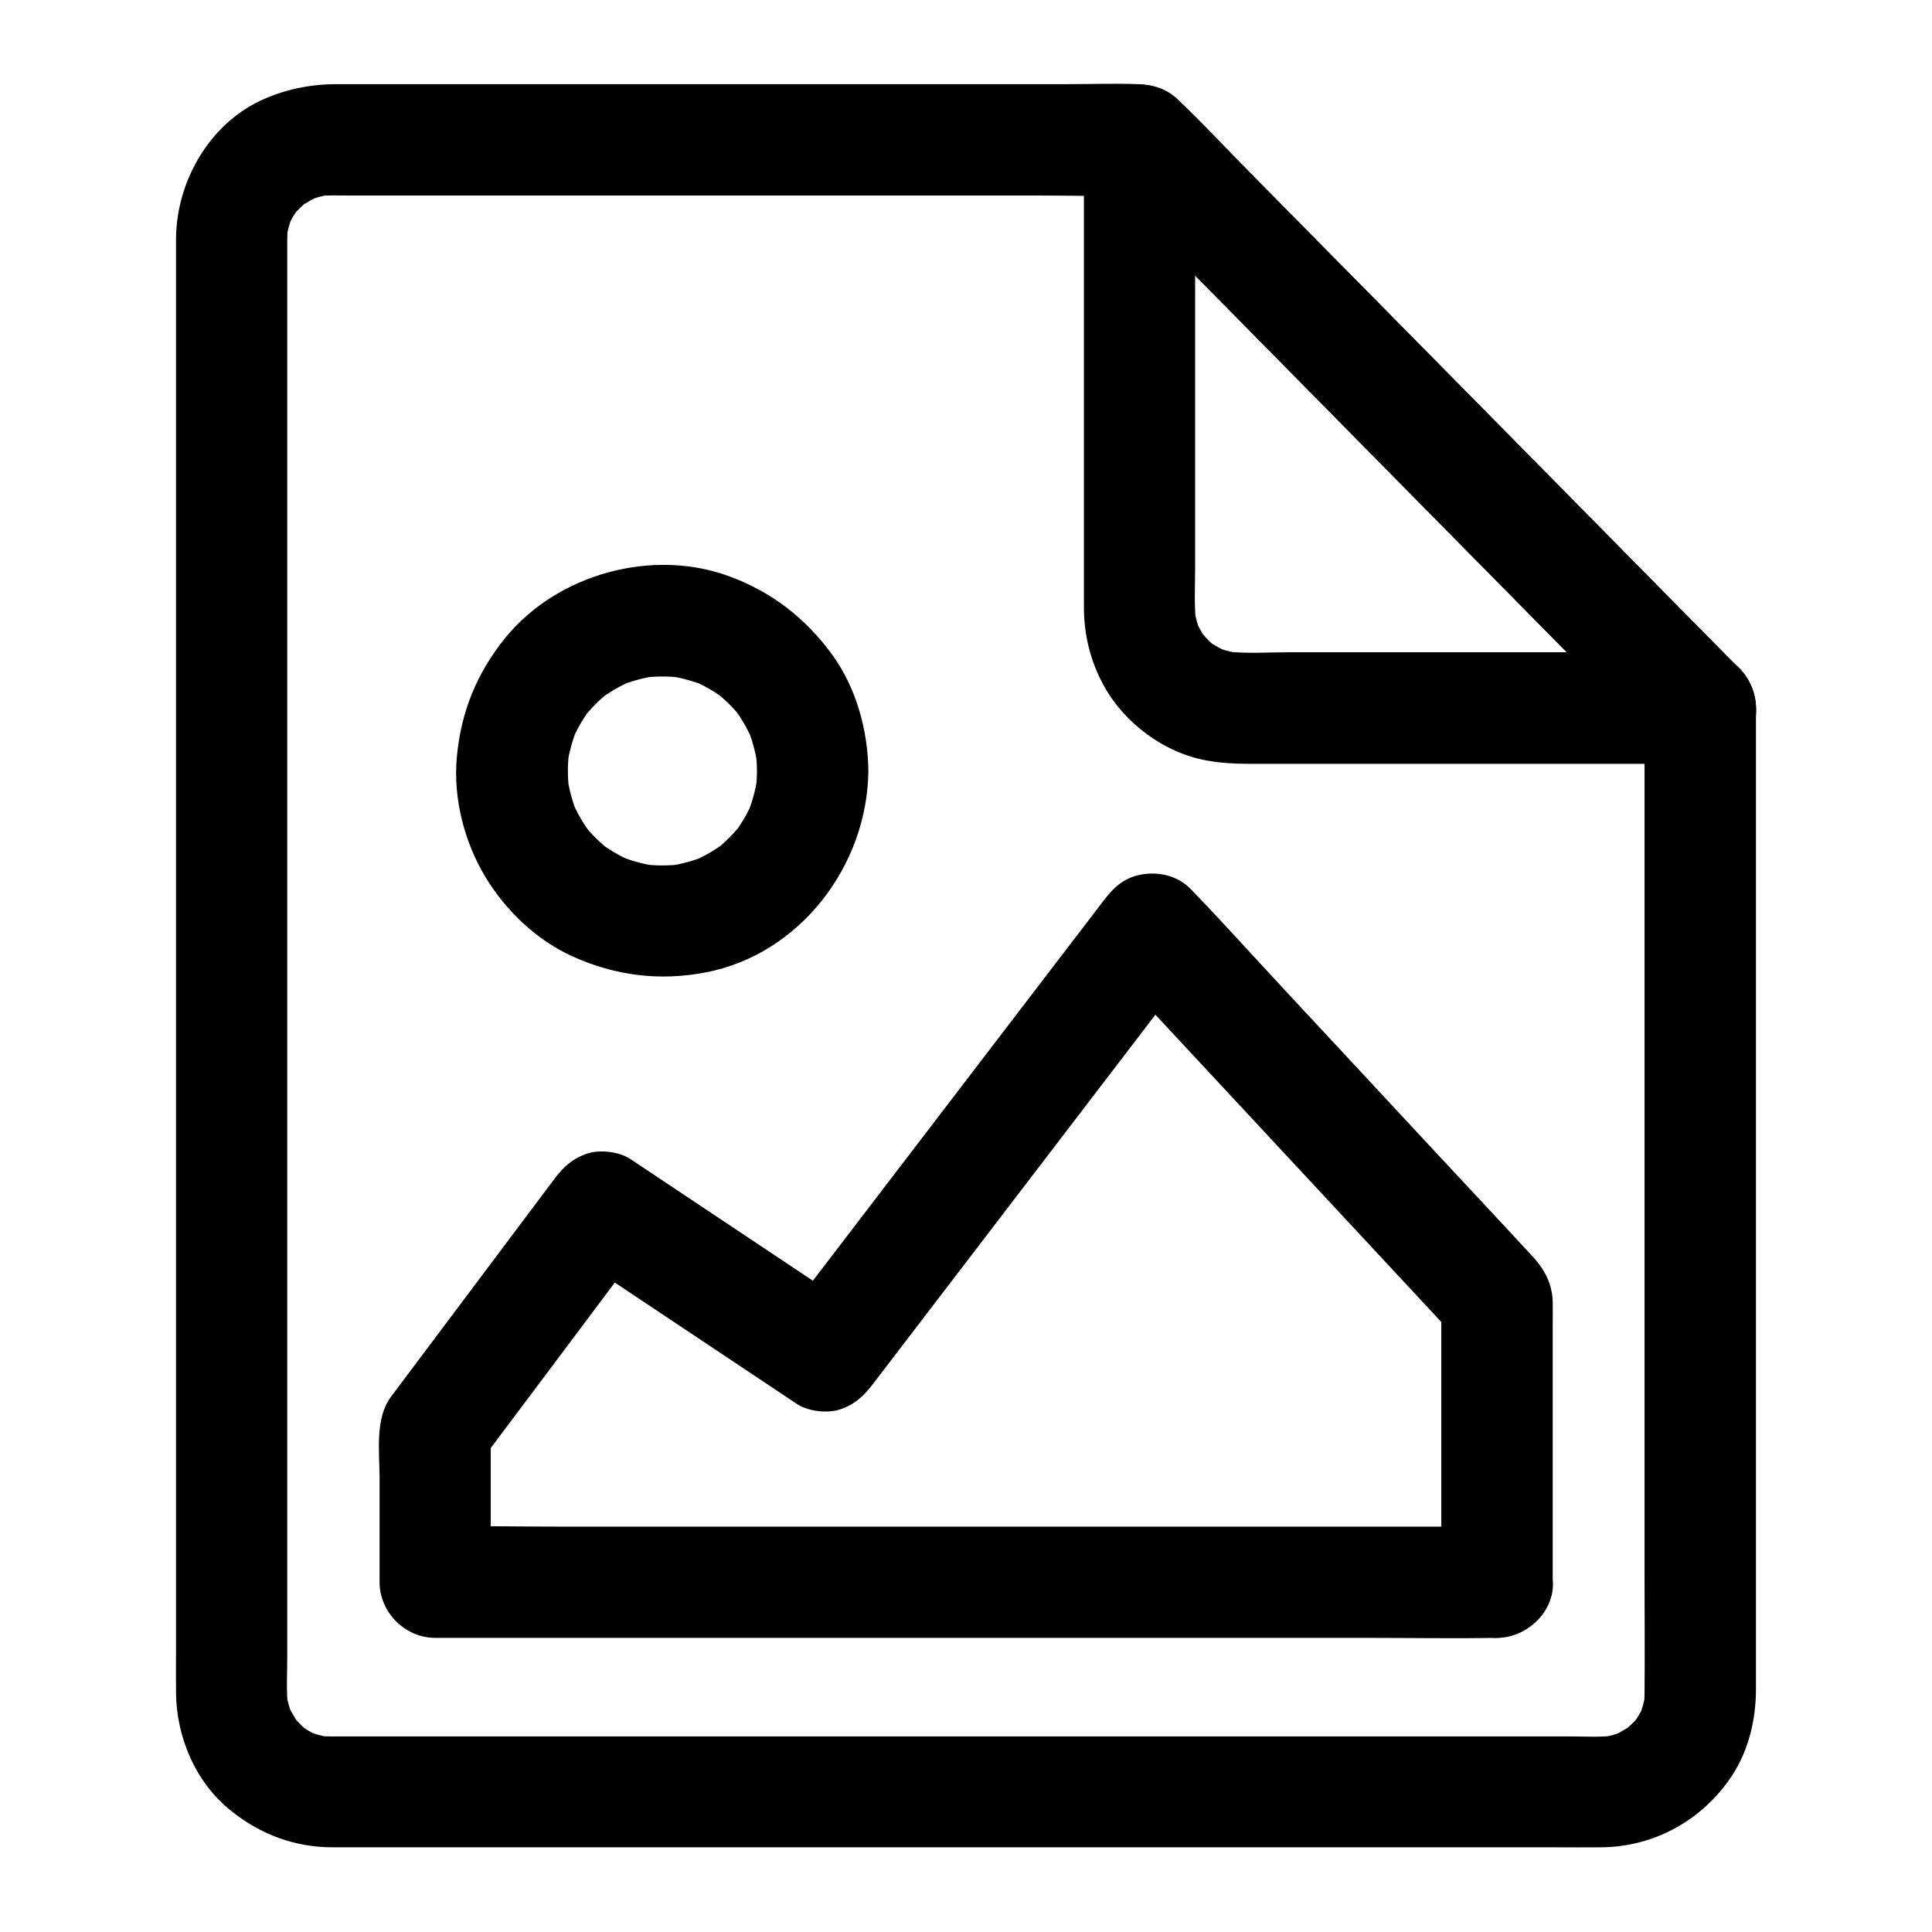
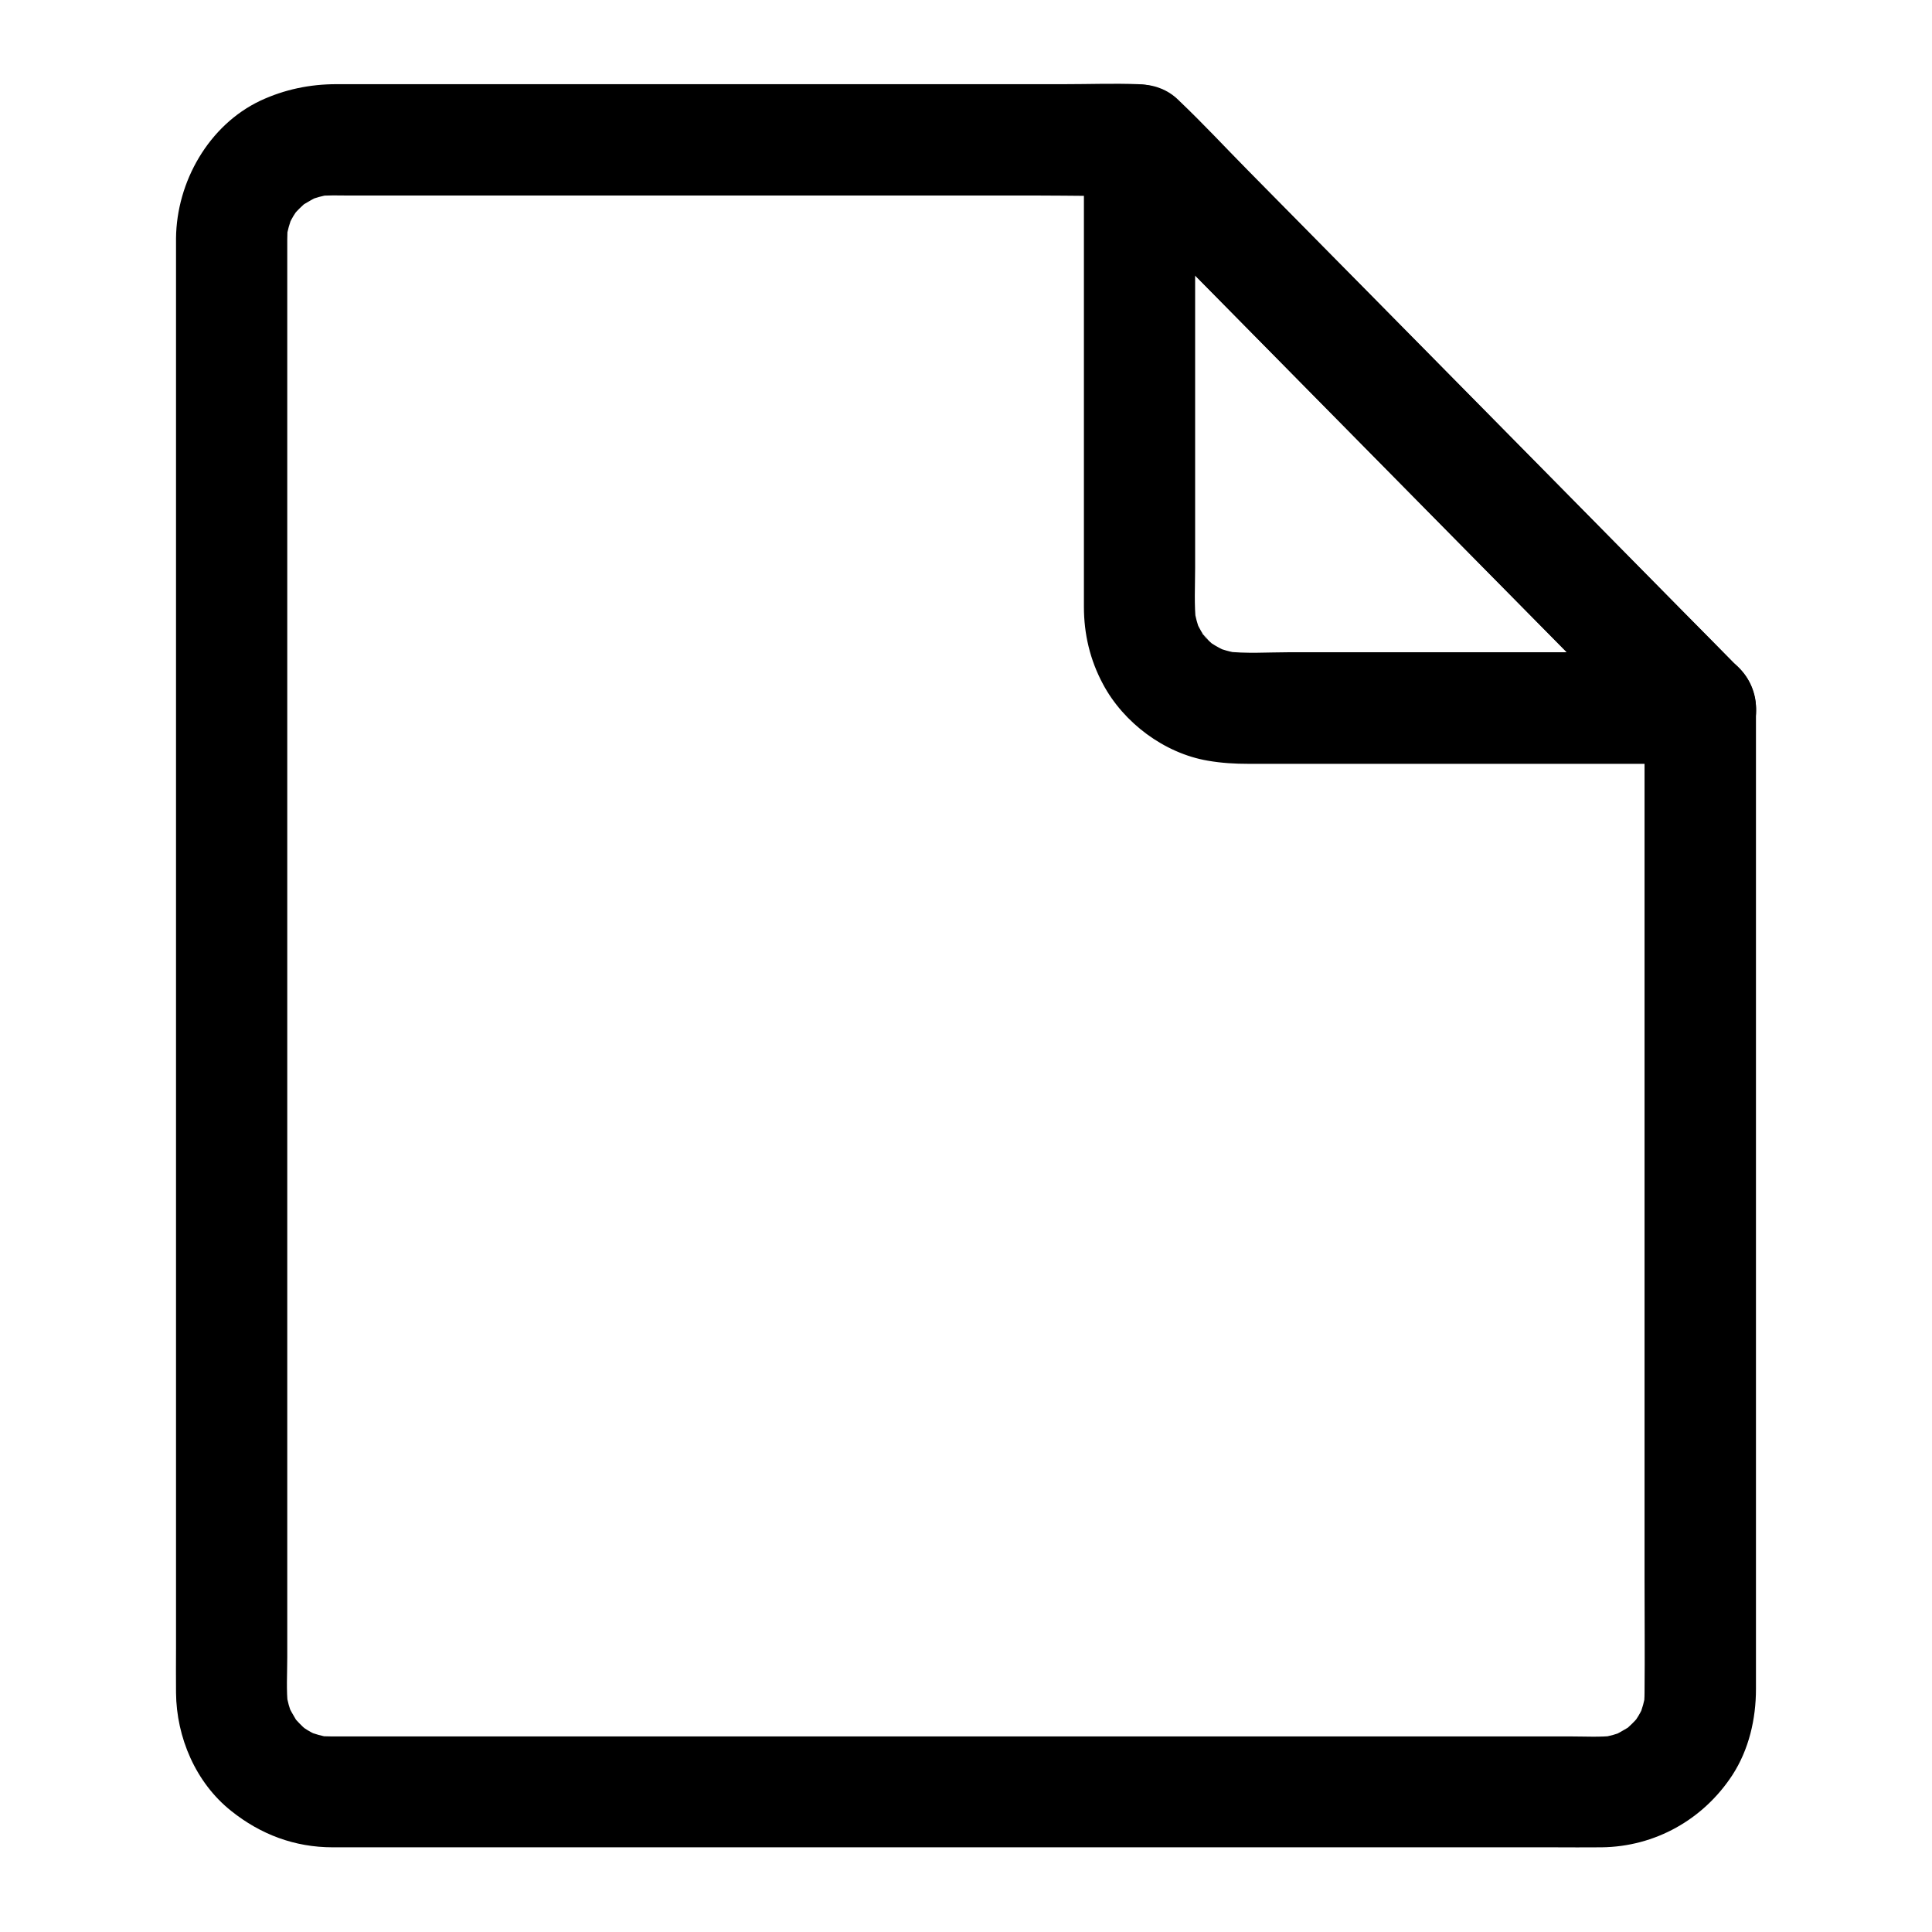
<svg xmlns="http://www.w3.org/2000/svg" fill="#000000" width="800px" height="800px" version="1.1" viewBox="144 144 512 512">
  <g>
    <path d="m579.82 331.61v26.422 62.828 76.16 64.945c0 10.234 0.098 20.469 0 30.699 0 1.23-0.098 2.41-0.195 3.59 0.195-1.328 0.344-2.609 0.543-3.938-0.344 2.41-0.984 4.676-1.918 6.938 0.492-1.18 0.984-2.363 1.477-3.543-0.59 1.379-1.277 2.707-2.117 3.938-1.969 3 2.016-2.215 0.395-0.441-0.492 0.543-0.984 1.133-1.523 1.625-0.543 0.543-1.082 0.984-1.625 1.523-1.871 1.672 3.344-2.164 0.688-0.59-1.379 0.836-2.754 1.625-4.231 2.312 1.18-0.492 2.363-0.984 3.543-1.477-2.215 0.934-4.527 1.574-6.938 1.918 1.328-0.195 2.609-0.344 3.938-0.543-3.836 0.441-7.871 0.195-11.711 0.195h-24.207-36.406-44.672-48.758-49.496-45.855-38.82-27.602-12.547c-1.277 0-2.508-0.051-3.738-0.195 1.328 0.195 2.609 0.344 3.938 0.543-2.41-0.344-4.676-0.984-6.938-1.918 1.18 0.492 2.363 0.984 3.543 1.477-1.379-0.59-2.707-1.277-3.938-2.117-3-1.969 2.215 2.016 0.441 0.395-0.543-0.492-1.133-0.984-1.625-1.523-0.543-0.543-0.984-1.082-1.523-1.625-1.672-1.871 2.164 3.344 0.59 0.688-0.836-1.379-1.625-2.754-2.312-4.231 0.492 1.18 0.984 2.363 1.477 3.543-0.934-2.215-1.574-4.527-1.918-6.938 0.195 1.328 0.344 2.609 0.543 3.938-0.492-4.281-0.195-8.707-0.195-13.039v-27.75-41.672-50.871-56.039-56.336-52.691-44.184-31.637-14.465c0-1.277 0.051-2.559 0.195-3.789-0.195 1.328-0.344 2.609-0.543 3.938 0.344-2.41 0.984-4.676 1.918-6.938-0.492 1.18-0.984 2.363-1.477 3.543 0.59-1.379 1.277-2.707 2.117-3.938 1.969-3-2.016 2.215-0.395 0.441 0.492-0.543 0.984-1.133 1.523-1.625 0.543-0.543 1.082-0.984 1.625-1.523 1.871-1.672-3.344 2.164-0.688 0.59 1.379-0.836 2.754-1.625 4.231-2.312-1.18 0.492-2.363 0.984-3.543 1.477 2.215-0.934 4.527-1.574 6.938-1.918-1.328 0.195-2.609 0.344-3.938 0.543 2.754-0.344 5.609-0.195 8.363-0.195h15.203 50.773 62.582 54.121c8.809 0 17.613 0.246 26.422 0h0.395c-3.492-1.426-6.938-2.902-10.43-4.328 4.922 5.019 9.84 9.988 14.809 15.008 11.855 12.004 23.664 24.008 35.523 36.016 14.316 14.516 28.633 29.027 42.953 43.543 12.348 12.496 24.648 24.992 37 37.492 6.004 6.102 11.906 12.348 18.055 18.301 0.098 0.098 0.148 0.148 0.246 0.246 5.41 5.512 15.5 5.856 20.859 0 5.461-5.902 5.805-15.008 0-20.859-3.836-3.887-7.676-7.773-11.512-11.66-9.543-9.645-19.039-19.285-28.586-28.98-12.348-12.496-24.648-24.992-37-37.492-12.055-12.203-24.109-24.453-36.211-36.652-8.906-9.004-17.809-18.055-26.715-27.059-2.363-2.363-4.676-4.773-7.035-7.133-3.344-3.394-7.133-5.758-12.25-5.953-6.496-0.246-13.039 0-19.531 0h-42.508-52.84-51.07-37.047-9.445c-7.086 0-13.777 1.379-20.223 4.379-13.684 6.488-22.195 21.492-22.344 36.449v2.902 19.039 33.406 43.984 50.773 54.023 52.988 48.414 40.051 27.898c0 3.984-0.051 7.969 0 11.957 0.098 11.855 5.215 23.863 14.613 31.34 7.824 6.25 16.828 9.645 26.914 9.645h15.598 32.57 44.625 51.758 54.121 51.02 43.246 30.504c4.281 0 8.512 0.051 12.793 0 14.168-0.148 26.961-7.332 34.688-19.141 4.379-6.742 6.25-14.859 6.25-22.781v-20.418-39.703-50.773-53.629-48.266-34.734-12.645c0-7.723-6.789-15.105-14.762-14.762-8.023 0.492-14.766 6.641-14.766 14.906z" />
    <path d="m594.59 316.85h-42.41-66.422c-5.656 0-11.562 0.441-17.172-0.246 1.328 0.195 2.609 0.344 3.938 0.543-2.41-0.344-4.723-0.984-6.988-1.969 1.18 0.492 2.363 0.984 3.543 1.477-1.379-0.641-2.707-1.328-3.984-2.164-3-1.969 2.164 2.016 0.395 0.344-0.543-0.492-1.133-0.984-1.625-1.523-0.543-0.543-0.984-1.133-1.523-1.672 3.102 3.051 1.426 1.871 0.59 0.641-0.887-1.379-1.625-2.805-2.262-4.281 0.492 1.18 0.984 2.363 1.477 3.543-0.836-2.066-1.379-4.184-1.723-6.394 0.195 1.328 0.344 2.609 0.543 3.938-0.543-4.773-0.246-9.742-0.246-14.562v-29.473-68.289-15.742c-8.414 3.492-16.777 6.938-25.191 10.43 4.922 5.019 9.84 9.988 14.809 15.008 11.855 12.004 23.664 24.008 35.523 36.016 14.316 14.516 28.633 29.027 42.953 43.543 12.348 12.496 24.648 24.992 37 37.492 6.004 6.102 11.906 12.348 18.055 18.301 0.098 0.098 0.148 0.148 0.246 0.246 5.41 5.512 15.5 5.856 20.859 0 5.461-5.902 5.805-15.008 0-20.859-4.922-5.019-9.84-9.988-14.809-15.008-11.855-12.004-23.664-24.008-35.523-36.016-14.316-14.516-28.633-29.027-42.953-43.543-12.348-12.496-24.648-24.992-37-37.492-6.004-6.102-11.855-12.398-18.055-18.301-0.098-0.098-0.148-0.148-0.246-0.246-4.184-4.231-10.727-5.312-16.137-3.051-5.266 2.301-9.004 7.613-9.004 13.52v48.168 68.387 7.184c0 7.231 1.625 14.121 5.066 20.516 5.461 10.234 16.234 18.301 27.75 20.27 3.691 0.641 7.133 0.836 10.773 0.836h61.941 56.828 1.031c7.723 0 15.105-6.789 14.762-14.762-0.395-8.066-6.543-14.805-14.809-14.805z" />
-     <path d="m540.71 548.58h-28.141-67.059-81.328-70.309c-11.367 0-22.781-0.246-34.094 0h-0.492c4.922 4.922 9.84 9.84 14.762 14.762v-40.344c-0.688 2.461-1.328 4.969-2.016 7.43 12.941-17.219 25.879-34.488 38.77-51.711 1.82-2.461 3.641-4.871 5.512-7.332-6.742 1.77-13.48 3.543-20.172 5.312 17.219 11.465 34.441 22.977 51.66 34.441 2.461 1.625 4.922 3.297 7.379 4.922 2.953 1.969 8.02 2.559 11.367 1.477 3.887-1.277 6.348-3.543 8.809-6.789 9.789-12.793 19.582-25.586 29.324-38.328 15.5-20.27 31.047-40.59 46.543-60.859 3.543-4.676 7.133-9.297 10.676-13.973-7.723 0.984-15.449 1.969-23.172 3 10.332 11.07 20.613 22.188 30.945 33.258 16.434 17.664 32.867 35.324 49.297 52.988 3.789 4.035 7.527 8.117 11.316 12.152-1.426-3.492-2.902-6.938-4.328-10.43v65.582 9.199c0 7.723 6.789 15.105 14.762 14.762 8.02-0.344 14.762-6.496 14.762-14.762v-42.805-25.879c0-1.918 0.051-3.836 0-5.758-0.148-4.43-1.969-8.168-4.871-11.414-8.461-9.199-17.023-18.301-25.535-27.453-13.531-14.516-27.012-29.078-40.539-43.59-8.168-8.758-16.188-17.711-24.5-26.32-0.148-0.148-0.246-0.297-0.395-0.395-3.199-3.394-7.922-4.676-12.398-4.082-4.922 0.641-7.871 3.199-10.773 7.035-9.789 12.793-19.582 25.586-29.324 38.328-15.5 20.27-31.047 40.59-46.543 60.859-3.543 4.676-7.133 9.297-10.676 13.973 6.742-1.77 13.48-3.543 20.172-5.312-17.219-11.465-34.441-22.977-51.66-34.441-2.461-1.625-4.922-3.297-7.379-4.922-2.953-1.969-8.02-2.559-11.367-1.477-3.887 1.277-6.394 3.543-8.809 6.789-9.691 12.941-19.434 25.879-29.125 38.82-4.723 6.297-9.445 12.594-14.168 18.895-4.281 5.758-3 14.66-3 21.453v27.652c0 7.969 6.742 14.762 14.762 14.762h28.141 67.059 81.328 70.309c11.367 0 22.73 0.195 34.094 0h0.492c7.723 0 15.105-6.789 14.762-14.762-0.414-7.973-6.562-14.715-14.828-14.715z" />
-     <path d="m344.6 348.34c0 1.82-0.148 3.641-0.395 5.461 0.195-1.328 0.344-2.609 0.543-3.938-0.492 3.543-1.477 6.938-2.805 10.184 0.492-1.18 0.984-2.363 1.477-3.543-0.934 2.164-2.066 4.281-3.394 6.297-0.344 0.543-0.738 1.082-1.133 1.574-1.477 2.117 2.461-2.856 0.738-0.934-0.789 0.887-1.574 1.77-2.41 2.609-0.836 0.836-1.723 1.625-2.609 2.41-1.82 1.574 3.051-2.164 0.934-0.738-0.441 0.297-0.887 0.641-1.328 0.934-2.066 1.379-4.281 2.559-6.543 3.543 1.18-0.492 2.363-0.984 3.543-1.477-3.297 1.379-6.691 2.312-10.184 2.805 1.328-0.195 2.609-0.344 3.938-0.543-3.641 0.492-7.281 0.492-10.922 0 1.328 0.195 2.609 0.344 3.938 0.543-3.543-0.492-6.938-1.477-10.184-2.805 1.18 0.492 2.363 0.984 3.543 1.477-2.164-0.934-4.281-2.066-6.297-3.394-0.543-0.344-1.082-0.738-1.574-1.133-2.117-1.477 2.856 2.461 0.934 0.738-0.887-0.789-1.77-1.574-2.609-2.41-0.836-0.836-1.625-1.723-2.41-2.609-1.574-1.82 2.164 3.051 0.738 0.934-0.297-0.441-0.641-0.887-0.934-1.328-1.379-2.066-2.559-4.281-3.543-6.543 0.492 1.18 0.984 2.363 1.477 3.543-1.379-3.297-2.312-6.691-2.805-10.184 0.195 1.328 0.344 2.609 0.543 3.938-0.492-3.641-0.492-7.281 0-10.922-0.195 1.328-0.344 2.609-0.543 3.938 0.492-3.543 1.477-6.938 2.805-10.184-0.492 1.18-0.984 2.363-1.477 3.543 0.934-2.164 2.066-4.281 3.394-6.297 0.344-0.543 0.738-1.082 1.133-1.574 1.477-2.117-2.461 2.856-0.738 0.934 0.789-0.887 1.574-1.77 2.41-2.609 0.836-0.836 1.723-1.625 2.609-2.41 1.82-1.574-3.051 2.164-0.934 0.738 0.441-0.297 0.887-0.641 1.328-0.934 2.066-1.379 4.281-2.559 6.543-3.543-1.18 0.492-2.363 0.984-3.543 1.477 3.297-1.379 6.691-2.312 10.184-2.805-1.328 0.195-2.609 0.344-3.938 0.543 3.641-0.492 7.281-0.492 10.922 0-1.328-0.195-2.609-0.344-3.938-0.543 3.543 0.492 6.938 1.477 10.184 2.805-1.18-0.492-2.363-0.984-3.543-1.477 2.164 0.934 4.281 2.066 6.297 3.394 0.543 0.344 1.082 0.738 1.574 1.133 2.117 1.477-2.856-2.461-0.934-0.738 0.887 0.789 1.77 1.574 2.609 2.41 0.836 0.836 1.625 1.723 2.41 2.609 1.574 1.82-2.164-3.051-0.738-0.934 0.297 0.441 0.641 0.887 0.934 1.328 1.379 2.066 2.559 4.281 3.543 6.543-0.492-1.18-0.984-2.363-1.477-3.543 1.379 3.297 2.312 6.691 2.805 10.184-0.195-1.328-0.344-2.609-0.543-3.938 0.25 1.82 0.395 3.641 0.395 5.461 0.051 7.723 6.742 15.105 14.762 14.762 7.922-0.344 14.809-6.496 14.762-14.762-0.098-10.824-3.246-22.188-9.691-30.996-7.035-9.594-15.941-16.48-27.16-20.613-20.367-7.527-45.41-0.641-59.188 16.09-7.676 9.348-12.004 19.977-13.039 32.078-0.934 10.773 2.016 22.238 7.578 31.488 5.41 8.953 13.578 16.777 23.172 21.105 11.266 5.066 22.926 6.543 35.078 4.231 25.094-4.723 43-28.34 43.246-53.383 0.051-7.723-6.84-15.105-14.762-14.762-8.066 0.344-14.656 6.496-14.758 14.762z" />
  </g>
</svg>